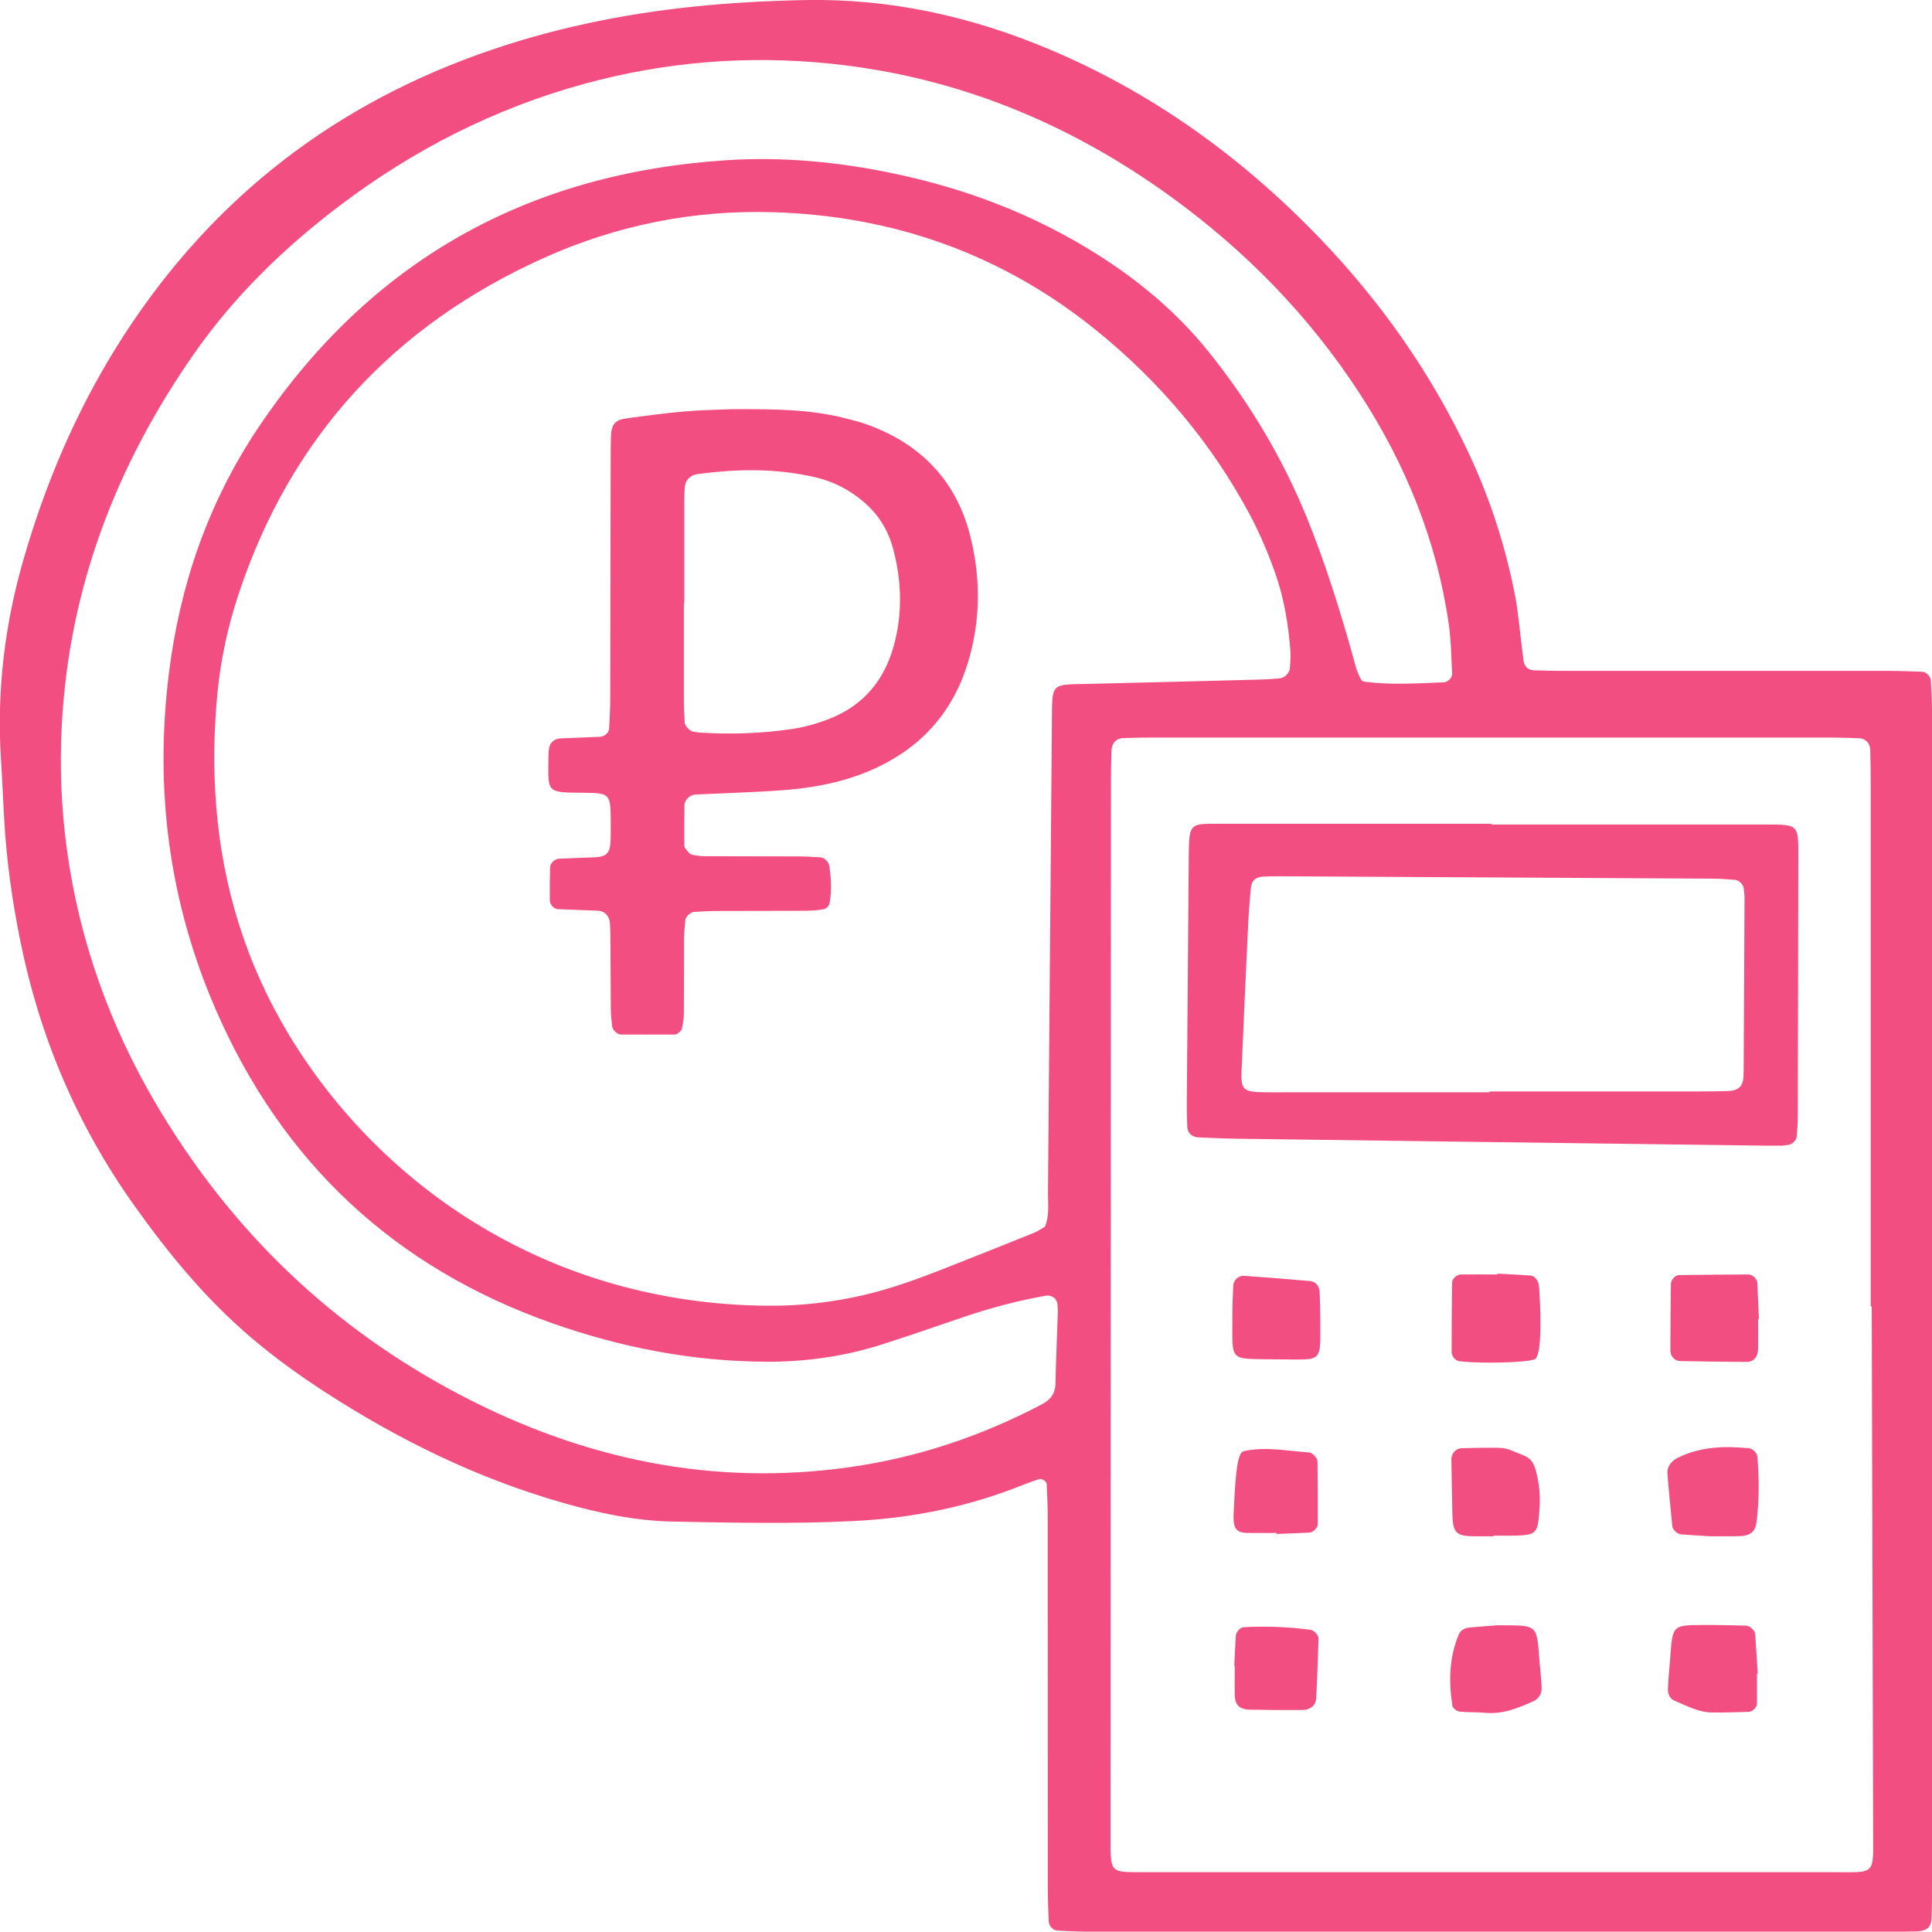
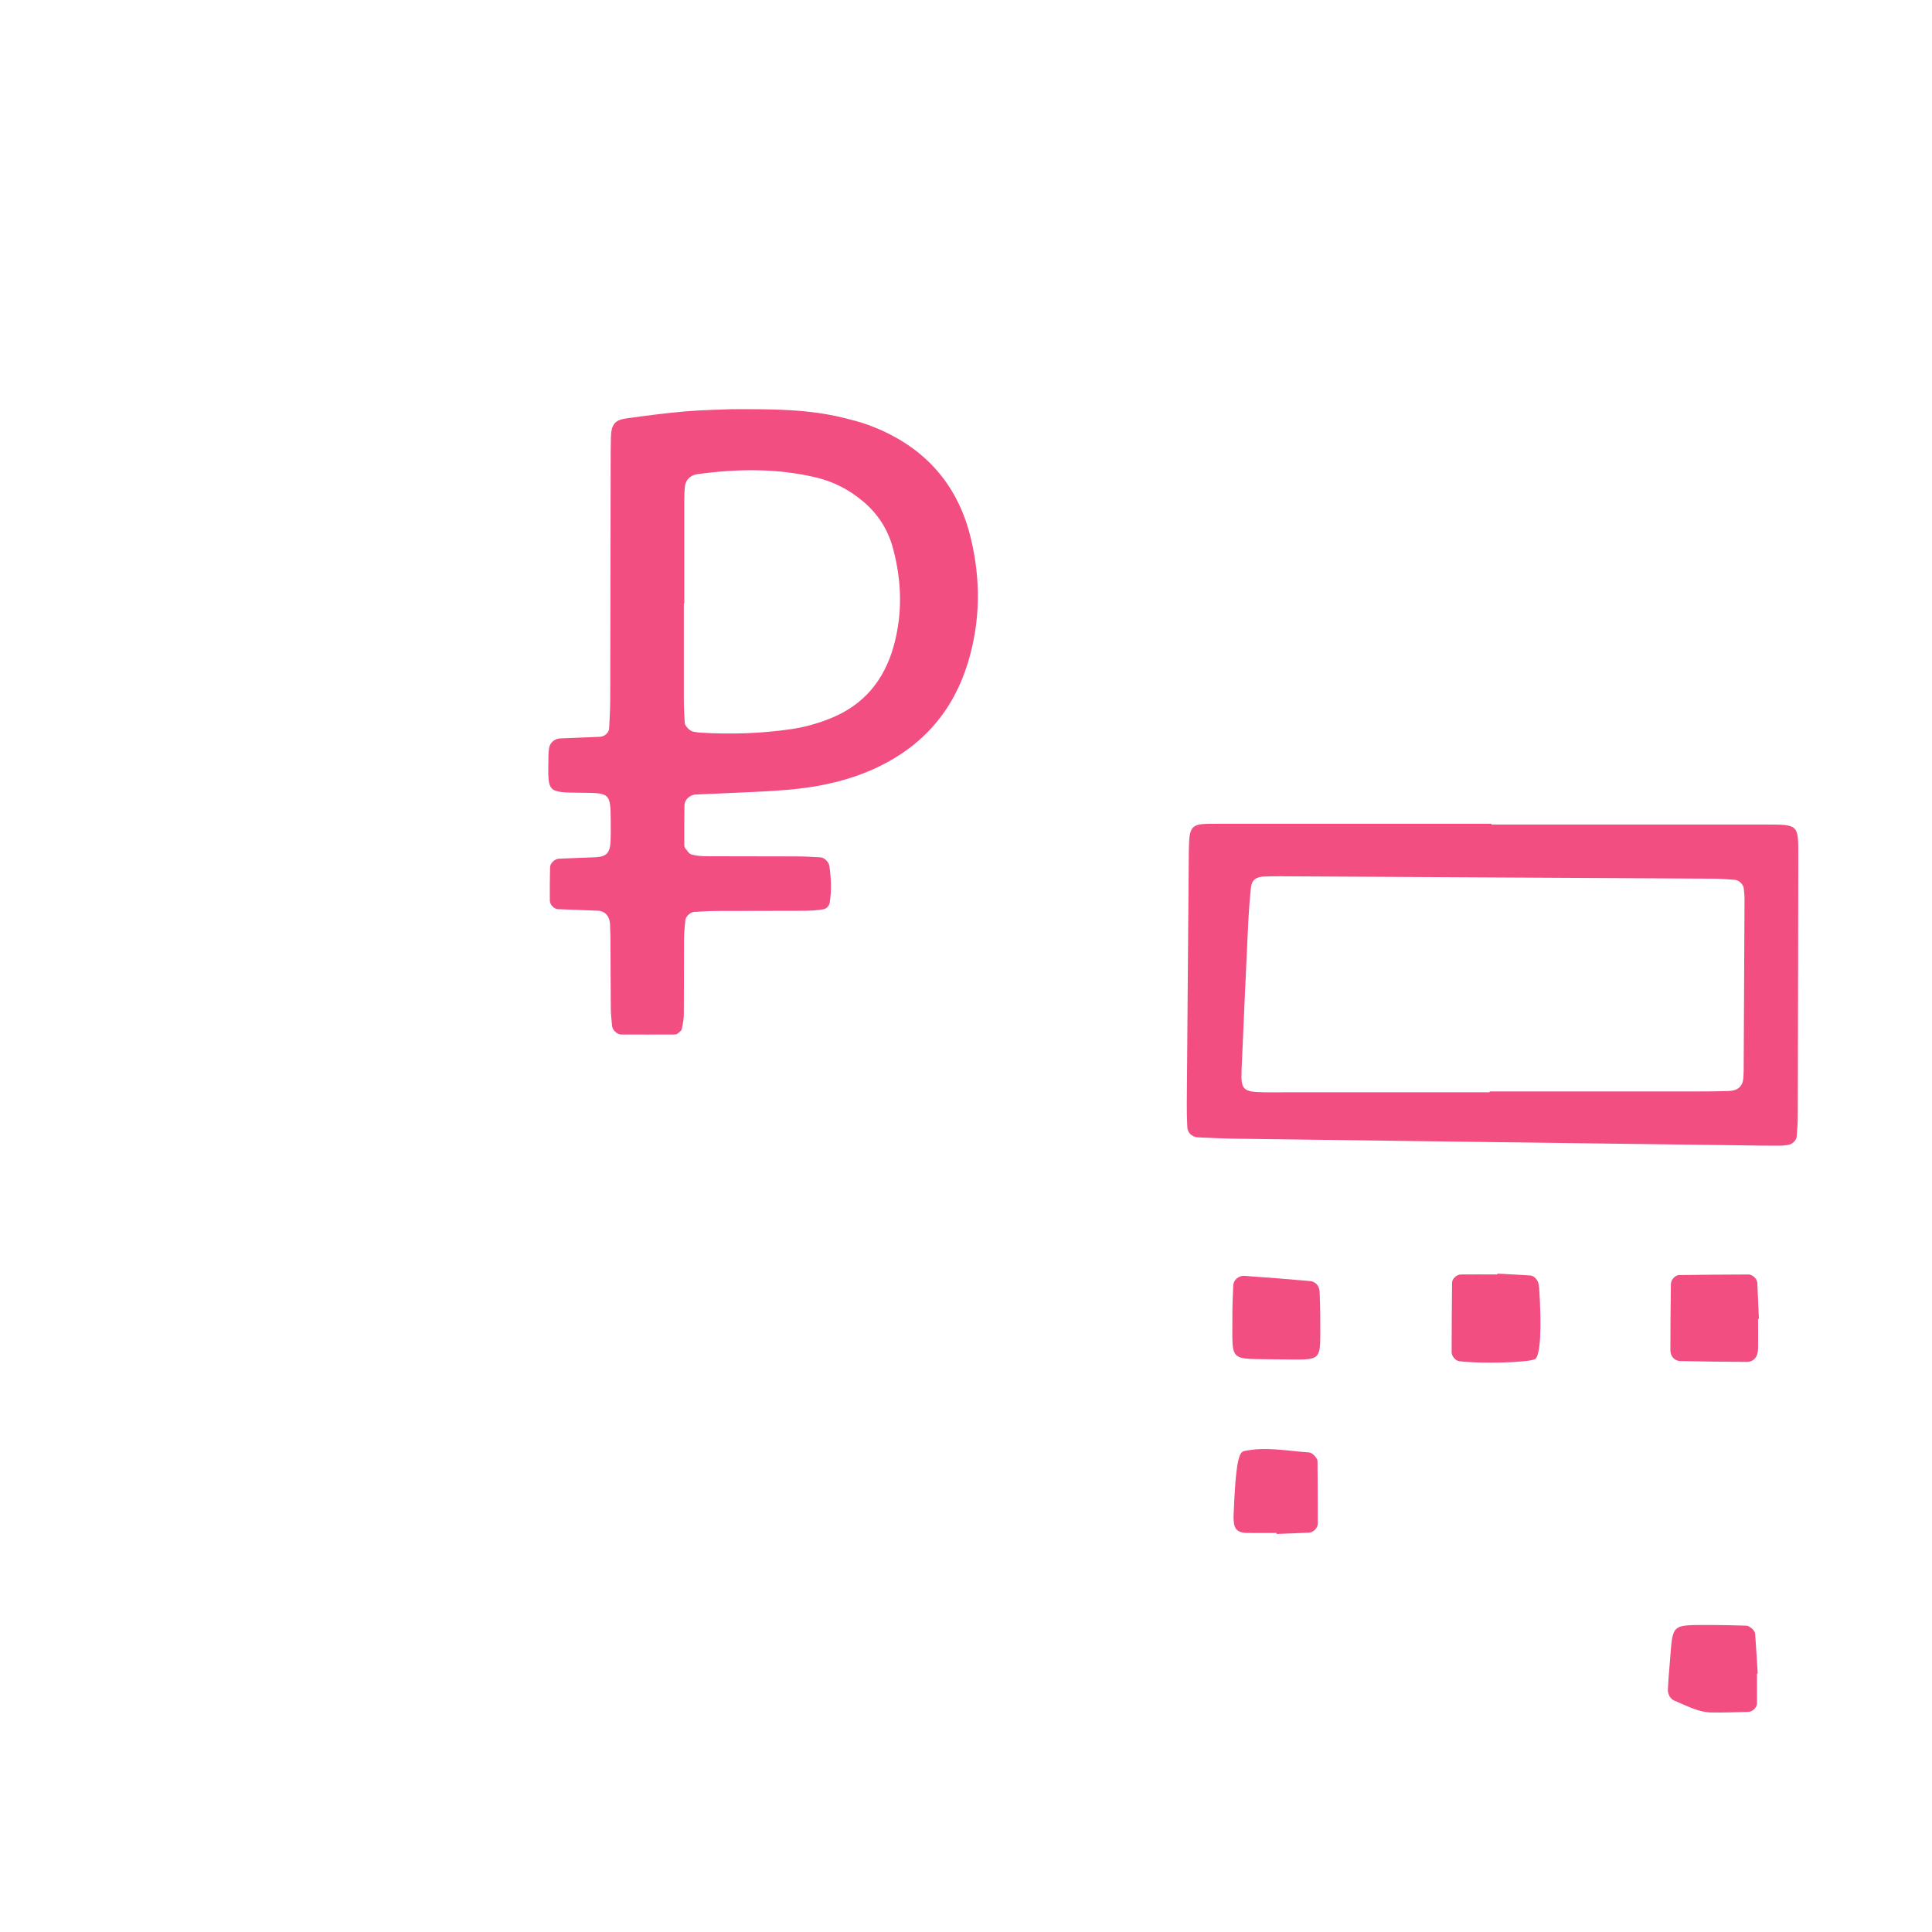
<svg xmlns="http://www.w3.org/2000/svg" id="_Слой_2" data-name="Слой 2" viewBox="0 0 226.72 226.68">
  <defs>
    <style>
      .cls-1 {
        fill: #f24e81;
        stroke-width: 0px;
      }
    </style>
  </defs>
  <g id="_Слой_1-2" data-name="Слой 1">
    <g>
-       <path class="cls-1" d="M226.72,152.65c0,22.84,0,45.69,0,68.53,0,1.3,0,2.6-.05,3.89-.04,1.1-.55,1.54-1.76,1.58-.91.03-1.82.03-2.73.03-31.55,0-63.09,0-94.64,0-1.16,0-2.33-.07-3.49-.13-.46-.02-.96-.56-.98-1.04-.05-1.29-.11-2.59-.11-3.89,0-14.54,0-29.07-.01-43.61,0-1.29-.07-2.59-.12-3.88-.01-.29-.59-.66-.88-.56-.61.21-1.23.41-1.83.65-6.44,2.61-13.15,3.95-20.08,4.28-7.01.34-14.02.19-21.03.06-4.44-.08-8.76-1-13.01-2.22-9.94-2.84-19.12-7.33-27.78-12.93-3.05-1.97-6-4.1-8.77-6.46-5.38-4.58-9.81-10-13.87-15.73-6.61-9.35-10.97-19.69-13.22-30.91-.92-4.58-1.58-9.21-1.85-13.88-.15-2.46-.24-4.93-.4-7.39-.5-7.98.44-15.79,2.67-23.47,2.54-8.78,6.07-17.1,10.9-24.87C23.88,24.33,38.03,12.9,56.16,6.38c8.23-2.96,16.72-4.73,25.4-5.62,4.26-.44,8.54-.66,12.82-.75,10.04-.21,19.59,1.91,28.79,5.79,12.14,5.12,22.59,12.68,31.7,22.15,7.16,7.45,13.04,15.8,17.45,25.16,2.56,5.43,4.38,11.09,5.51,16.98.22,1.14.34,2.31.48,3.47.16,1.29.29,2.58.46,3.87.1.78.52,1.2,1.23,1.23,1.17.04,2.33.07,3.5.07,12.72,0,25.44,0,38.17,0,1.3,0,2.59.05,3.89.1.47.02.99.52,1.02,1,.07,1.16.14,2.33.14,3.49.01,8.05,0,16.09,0,24.14,0,15.06,0,30.11,0,45.17ZM122.63,143.94c.54-1.33.34-2.64.35-3.92.16-18.43.31-36.85.46-55.28.04-4.71-.23-4.38,4.47-4.49,6.62-.15,13.23-.33,19.85-.5.78-.02,1.56-.07,2.33-.13.66-.05,1.24-.62,1.28-1.24.04-.65.11-1.3.06-1.94-.23-3.11-.73-6.18-1.77-9.14-.82-2.33-1.78-4.6-2.93-6.78-4.51-8.49-10.6-15.69-18.04-21.72-11.07-8.97-23.84-13.49-38.05-13.9-9.36-.27-18.35,1.55-26.87,5.39-17.62,7.94-29.66,21.02-35.77,39.42-1.27,3.82-2.12,7.76-2.5,11.78-.4,4.27-.48,8.54-.15,12.83.74,9.75,3.55,18.84,8.61,27.2,10.72,17.68,30.49,31.49,56.1,31.71,3.77.03,7.5-.38,11.19-1.23,3.18-.73,6.22-1.83,9.24-3.01,3.62-1.42,7.24-2.86,10.85-4.32.47-.19.9-.5,1.3-.73ZM219.64,153.31h-.11c0-20.5,0-40.99,0-61.49,0-1.3-.02-2.59-.06-3.89-.02-.67-.57-1.26-1.2-1.29-1.17-.05-2.33-.09-3.5-.09-12.2,0-24.39,0-36.59,0-14.27,0-28.55,0-42.82,0-1.17,0-2.33.02-3.5.06-.87.03-1.39.57-1.43,1.5-.05,1.3-.06,2.59-.06,3.89-.02,40.87-.03,81.73-.05,122.6,0,.78,0,1.56,0,2.34.05,2.49.26,2.72,2.6,2.76.78.01,1.56,0,2.34,0,26.6,0,53.2,0,79.8,0,5.13,0,4.76.46,4.75-4.89-.05-20.5-.11-40.99-.16-61.49ZM159.77,79.84c.12.06.23.14.36.16,3.1.4,6.21.19,9.31.07.48-.02,1-.55.97-1.04-.11-1.94-.12-3.89-.4-5.81-1.41-9.79-5.06-18.74-10.43-27.01-5.94-9.14-13.44-16.81-22.25-23.18-11.9-8.6-25.06-14.02-39.77-15.55-9.8-1.02-19.44-.24-28.93,2.34-10.52,2.87-20.07,7.73-28.75,14.3-6.56,4.97-12.42,10.66-17.13,17.42-9.1,13.04-14.62,27.39-15.49,43.4-.27,4.95-.08,9.88.59,14.76,1.46,10.67,5.03,20.64,10.5,29.92,8.73,14.78,20.65,26.26,35.88,34.19,14.3,7.44,29.45,10.65,45.56,8.35,7.91-1.13,15.38-3.63,22.45-7.35,1-.53,1.59-1.23,1.62-2.42.06-2.85.19-5.71.28-8.56,0-.26-.04-.52-.05-.77-.05-.66-.68-1.13-1.37-1.01-3.33.59-6.58,1.46-9.78,2.55-3.07,1.04-6.13,2.11-9.22,3.1-4.48,1.45-9.07,2.12-13.79,2.1-8.66-.04-17.03-1.66-25.16-4.53-18.51-6.54-31.68-18.88-39.48-36.86-5.44-12.54-7.15-25.66-5.49-39.23,1.28-10.48,4.62-20.2,10.51-28.99,13.12-19.56,31.56-29.88,54.98-31.39,6.5-.42,12.97.19,19.35,1.51,8.59,1.77,16.68,4.84,24.12,9.54,4.98,3.14,9.43,6.89,13.12,11.49,4.73,5.91,8.59,12.33,11.46,19.36,2.11,5.18,3.78,10.49,5.3,15.86.32,1.12.53,2.28,1.15,3.29Z" />
      <path class="cls-1" d="M86.06,48.02c4.65-.02,8.81,0,12.88,1,1.01.25,2.02.5,2.99.86,6.3,2.33,10.41,6.71,11.99,13.26,1.18,4.87,1.14,9.78-.33,14.61-1.72,5.65-5.27,9.74-10.6,12.28-3.32,1.58-6.87,2.33-10.51,2.65-2.71.23-5.44.31-8.16.44-.91.05-1.81.06-2.72.12-.65.04-1.26.61-1.28,1.24-.03,1.55-.02,3.11-.02,4.66,0,.13.02.28.09.37.24.28.46.69.77.77.61.17,1.28.2,1.92.2,3.5.02,7.01,0,10.51.02.91,0,1.81.06,2.72.11.45.03.95.56,1.02,1.03.2,1.42.27,2.83.04,4.25-.07.46-.41.75-.73.81-.76.14-1.54.17-2.32.18-3.37.02-6.75,0-10.12.02-.91,0-1.81.06-2.72.11-.47.03-1.02.54-1.06.98-.07.77-.15,1.55-.15,2.32-.02,2.85,0,5.71-.02,8.56,0,.64-.11,1.29-.25,1.91-.05.21-.33.38-.53.54-.09.07-.25.08-.37.08-2.07,0-4.14.01-6.22,0-.46,0-1.01-.54-1.05-.98-.06-.64-.14-1.29-.15-1.93-.03-2.59-.02-5.19-.04-7.78,0-.78-.02-1.56-.06-2.33-.05-.88-.61-1.48-1.44-1.51-1.55-.07-3.11-.11-4.66-.18-.48-.02-.96-.53-.96-1.03-.01-1.29,0-2.58.03-3.88.01-.48.54-.98,1.02-1.01,1.42-.07,2.85-.11,4.27-.17,1.34-.06,1.76-.51,1.81-1.94.01-.26.02-.52.02-.78,0-.52,0-1.04,0-1.56-.03-3.18-.08-3.27-3.27-3.29-4.43-.04-4.07.02-4.04-4.43,0-.26.04-.52.07-.77.07-.64.61-1.14,1.33-1.18,1.55-.07,3.11-.12,4.66-.19.52-.02,1.03-.49,1.06-.95.06-1.16.13-2.33.13-3.49.02-9.08.03-18.16.05-27.25,0-1.17,0-2.34.03-3.5.04-1.42.46-1.98,1.73-2.16,2.31-.32,4.63-.63,6.95-.83,2.07-.18,4.15-.2,5.72-.27ZM80.3,70.8h-.05c0,3.76,0,7.52,0,11.28,0,.91.05,1.81.1,2.72.02.4.61,1,1.01,1.06.26.04.51.1.77.11,3.64.23,7.27.11,10.87-.43,1.52-.23,3.05-.67,4.48-1.25,3.87-1.55,6.28-4.47,7.39-8.46,1.07-3.84.95-7.71-.09-11.53-.59-2.18-1.77-4.02-3.52-5.48-1.62-1.36-3.44-2.3-5.5-2.79-4.61-1.1-9.26-1.02-13.92-.39-.87.12-1.43.74-1.48,1.54-.04.52-.06,1.04-.06,1.55,0,4.02,0,8.04,0,12.06Z" />
      <path class="cls-1" d="M175.02,96.76c10.76,0,21.52,0,32.28,0,3.7,0,3.74.01,3.73,3.58-.02,10.24-.03,20.48-.06,30.72,0,.77-.07,1.55-.13,2.32-.04.47-.54.93-1.05.98-.26.03-.51.08-.77.08-.65.01-1.3,0-1.94,0-20.61-.27-41.22-.53-61.83-.81-1.55-.02-3.11-.09-4.66-.16-.72-.04-1.24-.54-1.26-1.21-.04-.91-.07-1.81-.06-2.72.07-9.59.15-19.18.23-28.77,0-.65.01-1.3.04-1.94.08-1.72.45-2.11,2.03-2.15,1.04-.02,2.07-.01,3.11-.01,10.11,0,20.22,0,30.34,0v.09ZM174.81,128.18v-.1c8.17,0,16.35,0,24.52,0,1.17,0,2.34-.01,3.5-.05,1.15-.04,1.7-.56,1.76-1.61.01-.26.03-.52.03-.78.04-6.74.07-13.49.1-20.23,0-.39-.05-.77-.09-1.16-.04-.44-.56-.97-1.03-1-.9-.07-1.81-.14-2.71-.14-16.86-.1-33.73-.19-50.59-.28-.65,0-1.3,0-1.94.03-1,.04-1.48.43-1.57,1.33-.13,1.29-.23,2.58-.3,3.88-.28,5.83-.54,11.66-.79,17.49-.1,2.33.16,2.58,2.66,2.62.91.01,1.82,0,2.72,0,7.91,0,15.83,0,23.74,0Z" />
      <path class="cls-1" d="M175.71,149.46c1.29.07,2.59.13,3.88.22.46.03.91.56.97,1.06.01.13.05.25.06.38.32,4.87.13,8.07-.5,8.38-.84.4-6.29.55-8.86.24-.44-.05-.91-.56-.91-1.08,0-2.72.02-5.43.05-8.15,0-.45.55-.95,1.05-.95,1.42-.02,2.85,0,4.27,0,0-.03,0-.06,0-.09Z" />
      <path class="cls-1" d="M206.31,154.79c0,1.17.02,2.33,0,3.5-.02.95-.52,1.54-1.35,1.53-2.59-.01-5.18-.05-7.77-.1-.67-.01-1.17-.55-1.17-1.27,0-2.59.02-5.17.06-7.76,0-.51.5-1.05.95-1.06,2.72-.04,5.43-.06,8.15-.07.48,0,1.01.51,1.04.96.07,1.42.13,2.84.19,4.26-.03,0-.05,0-.08,0Z" />
-       <path class="cls-1" d="M144.84,195.49c.06-1.16.11-2.33.18-3.49.03-.51.51-1.03.97-1.05,2.59-.14,5.18-.04,7.75.3.45.06,1.01.62.99,1.05-.08,2.33-.15,4.66-.28,6.99-.04.83-.69,1.37-1.59,1.38-2.07.01-4.15,0-6.22-.04-1.17-.03-1.71-.56-1.74-1.63-.03-1.17,0-2.33,0-3.5-.02,0-.04,0-.06,0Z" />
-       <path class="cls-1" d="M206.18,196.41c0,1.17.01,2.33,0,3.5,0,.47-.52.96-1.02.98-1.43.04-2.85.09-4.28.07-1.6-.02-2.98-.81-4.41-1.4-.47-.19-.76-.75-.74-1.29.04-1.16.16-2.32.25-3.48.33-4.33.16-4.07,4.64-4.1,1.42,0,2.85.04,4.28.08.44.01,1.04.57,1.07.98.11,1.55.2,3.1.3,4.66-.03,0-.05,0-.08,0Z" />
-       <path class="cls-1" d="M200.83,180.29c-.96-.06-2.25-.13-3.54-.23-.48-.04-1.01-.54-1.05-.99-.2-2.06-.41-4.11-.57-6.18-.06-.79.49-1.47,1.21-1.82,2.66-1.31,5.46-1.4,8.33-1.12.47.05.98.53,1.02,1,.21,2.58.22,5.16-.11,7.74-.13,1.03-.72,1.51-1.86,1.57-.26.01-.52.02-.78.02-.78,0-1.55,0-2.66,0Z" />
-       <path class="cls-1" d="M175.49,190.73c4.9.02,4.84-.26,5.14,3.89.09,1.16.25,2.31.28,3.47.02.67-.34,1.27-.98,1.56-1.77.78-3.56,1.53-5.58,1.35-1.03-.09-2.07-.04-3.09-.15-.31-.04-.78-.39-.82-.66-.44-2.84-.39-5.65.73-8.35.21-.51.67-.79,1.21-.84,1.28-.13,2.57-.21,3.1-.25Z" />
-       <path class="cls-1" d="M175.29,180.28c-.65,0-1.29,0-1.94,0-2.54.03-2.88-.33-2.92-2.86-.03-2.06-.09-4.13-.11-6.19,0-.68.54-1.26,1.18-1.28,1.42-.04,2.84-.07,4.25-.05.51,0,1.05.08,1.51.27,2.26.96,2.72.66,3.26,3.74.23,1.29.2,2.56.09,3.85-.19,2.12-.44,2.37-2.62,2.44-.9.03-1.81,0-2.71,0v.07Z" />
+       <path class="cls-1" d="M206.18,196.41c0,1.17.01,2.33,0,3.5,0,.47-.52.96-1.02.98-1.43.04-2.85.09-4.28.07-1.6-.02-2.98-.81-4.41-1.4-.47-.19-.76-.75-.74-1.29.04-1.16.16-2.32.25-3.48.33-4.33.16-4.07,4.64-4.1,1.42,0,2.85.04,4.28.08.44.01,1.04.57,1.07.98.11,1.55.2,3.1.3,4.66-.03,0-.05,0-.08,0" />
      <path class="cls-1" d="M149.82,159.52c-5.78-.11-5.17.48-5.2-5.19,0-1.16.05-2.31.1-3.47.03-.65.62-1.18,1.3-1.14,2.57.18,5.13.39,7.69.61.68.06,1.12.56,1.15,1.31.04.9.07,1.8.07,2.7-.03,5.79.6,5.19-5.11,5.18Z" />
      <path class="cls-1" d="M149.8,179.89c-1.16,0-2.32.02-3.48,0-1.38-.04-1.53-.73-1.56-1.73,0-.26,0-.52.02-.77.21-4.98.5-6.94,1.16-7.09,2.56-.58,5.11-.02,7.67.14.39.02,1,.66,1,1.05.02,2.45.04,4.89.03,7.34,0,.47-.52.99-.98,1.02-1.29.07-2.57.11-3.86.16,0-.04,0-.08,0-.11Z" />
    </g>
  </g>
</svg>